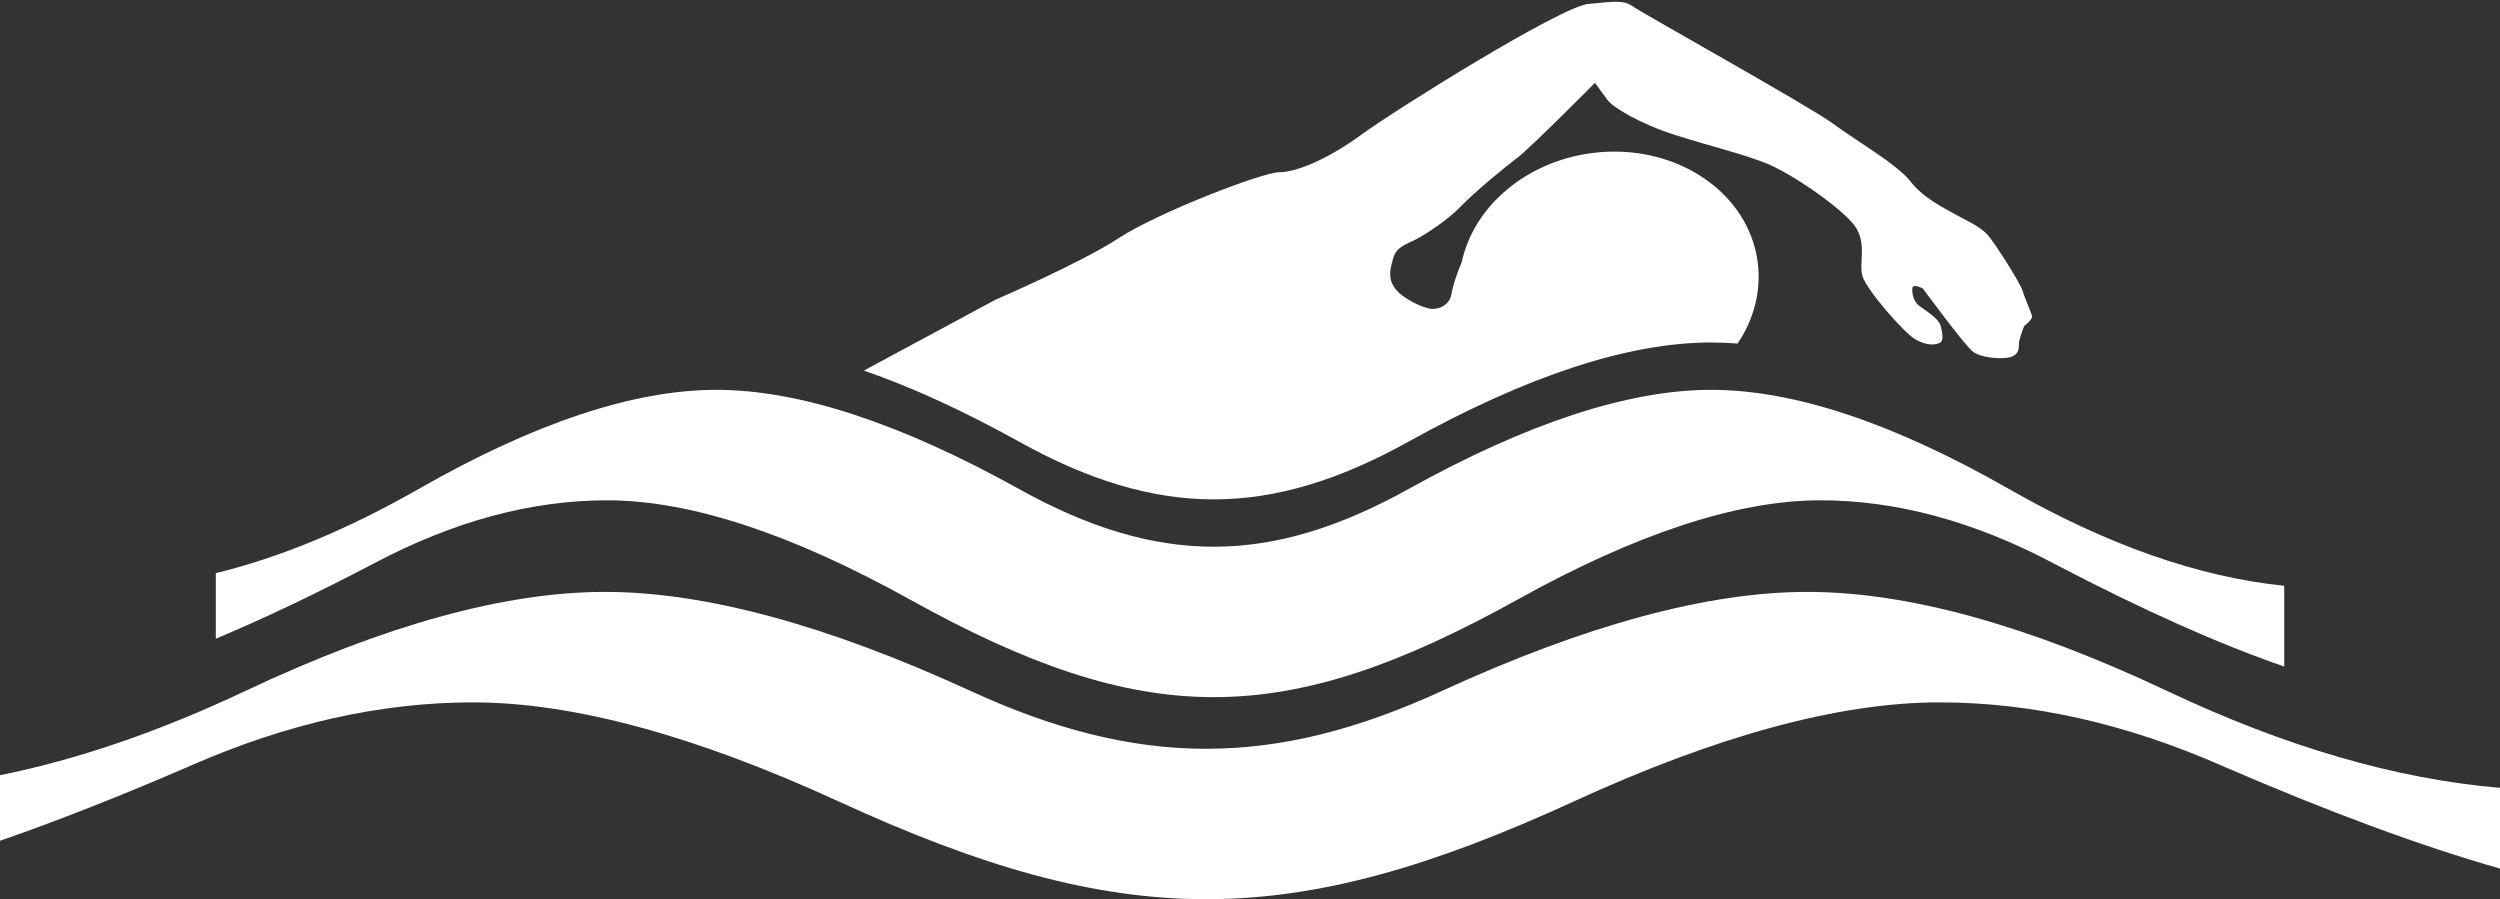
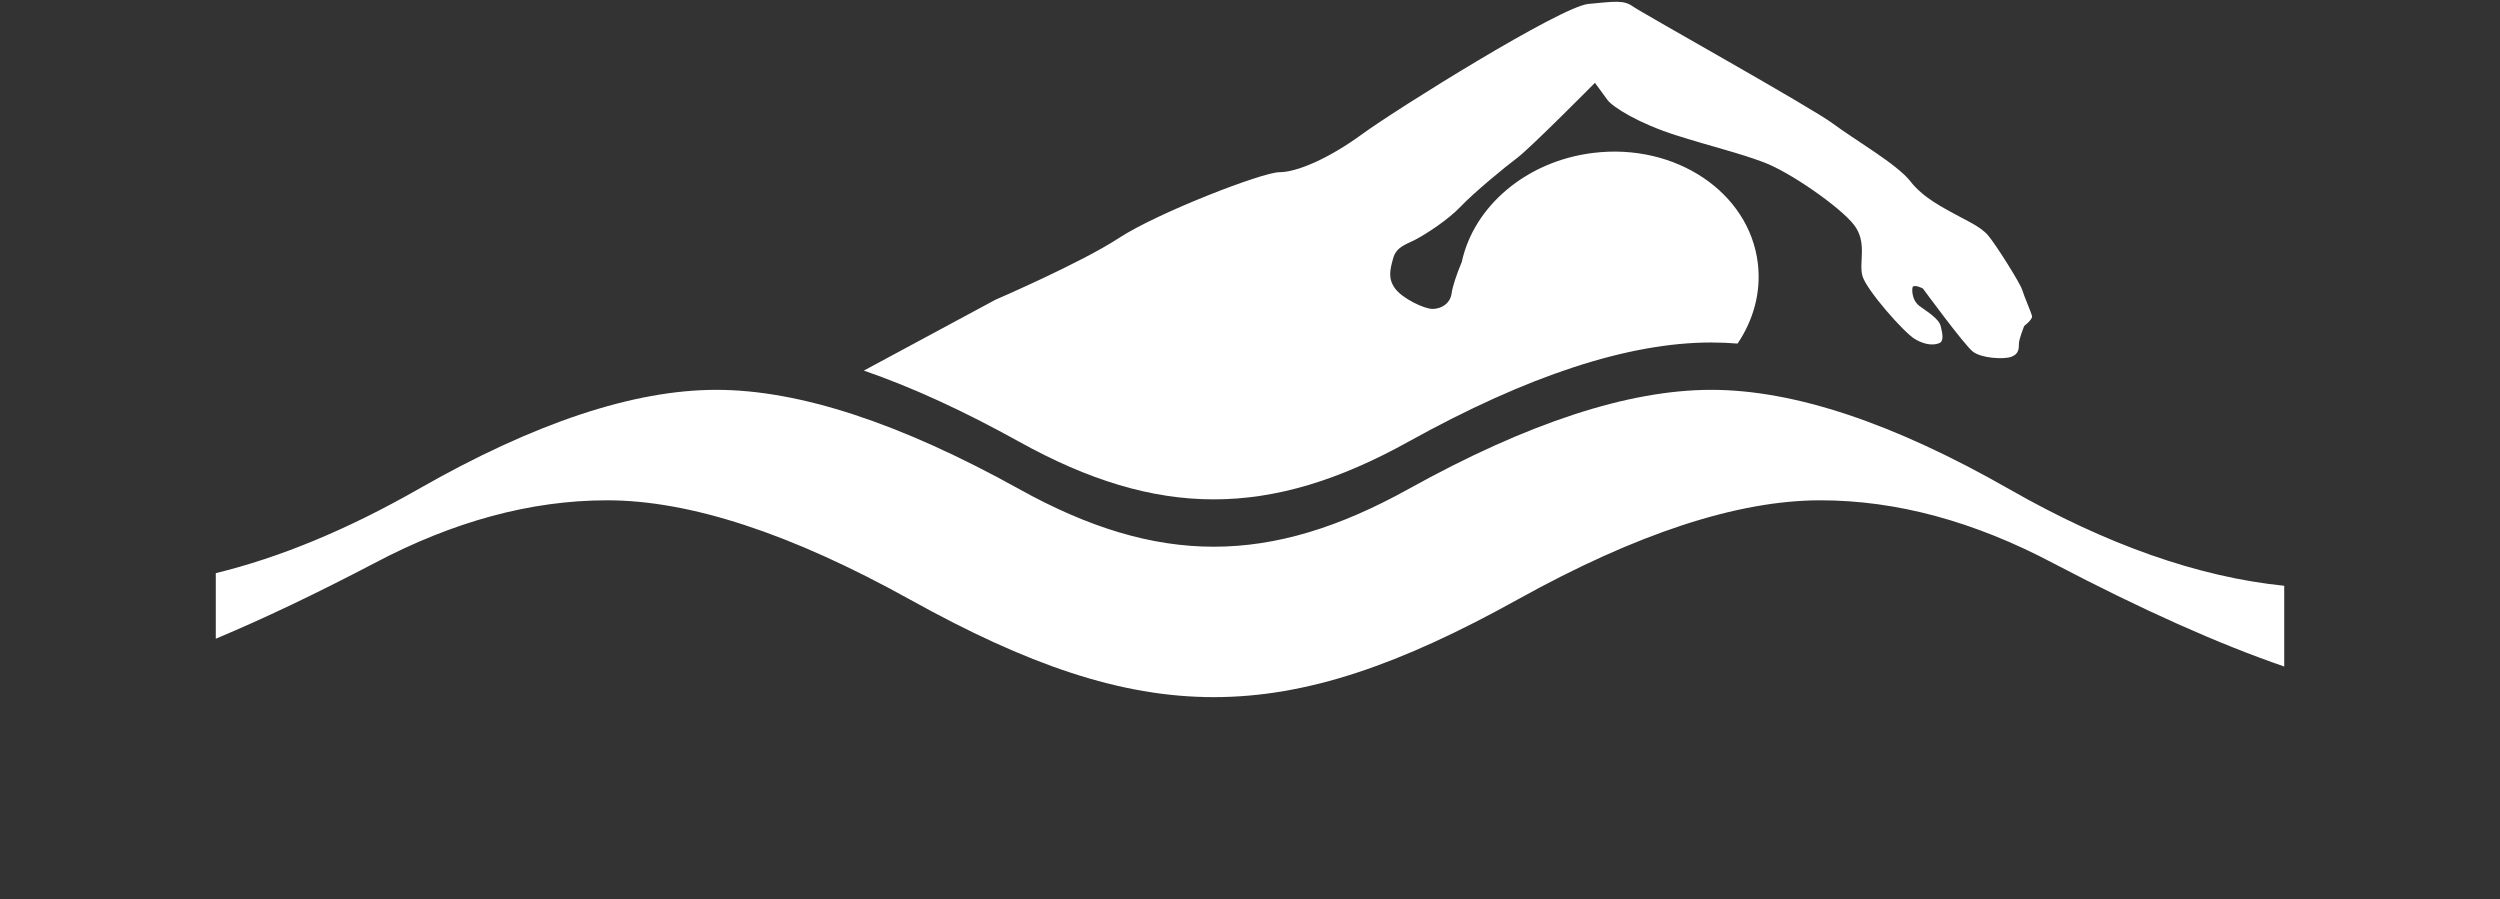
<svg xmlns="http://www.w3.org/2000/svg" fill="#000000" height="961" preserveAspectRatio="xMidYMid meet" version="1" viewBox="0.0 -1.9 2671.8 961.0" width="2671.8" zoomAndPan="magnify">
  <rect x="0.0" y="-1.9" width="2671.8" height="961.0" fill="#333333" stroke="none" />
  <defs>
    <clipPath id="a">
-       <path d="M 0 630 L 2671.82 630 L 2671.82 959.09 L 0 959.09 Z M 0 630" />
-     </clipPath>
+       </clipPath>
  </defs>
  <g>
    <g clip-path="url(#a)" id="change1_1">
-       <path d="M 2671.82 926.363 C 2587.129 902.289 2487.859 865.57 2374.02 816.203 C 2271.43 771.223 2171 748.738 2072.711 748.738 C 1965.852 748.738 1835.5 784.07 1681.648 854.738 C 1378.762 993.875 1199.43 993.875 896.547 854.738 C 742.691 784.07 612.344 748.738 505.484 748.738 C 407.195 748.738 306.762 771.223 204.18 816.203 C 129.914 848.406 61.859 875.219 0 896.664 L 0 826.59 C 83.316 809.773 170.609 779.805 261.875 736.684 C 411.473 666.016 539.691 630.676 646.527 630.676 C 753.371 630.676 883.734 666.016 1037.59 736.684 C 1216.551 818.895 1361.66 818.895 1540.602 736.684 C 1694.461 666.016 1824.828 630.676 1931.66 630.676 C 2038.512 630.676 2166.719 666.016 2316.32 736.684 C 2442.41 796.262 2560.91 830.727 2671.82 840.086 L 2671.82 926.363" fill="#ffffff" />
-     </g>
+       </g>
    <g id="change2_1">
      <path d="M 1063.891 318.414 C 1063.891 318.414 1155.211 279.078 1195.961 252.383 C 1236.699 225.691 1349.102 182.137 1367.359 182.137 C 1385.621 182.137 1419.352 168.086 1455.871 141.391 C 1492.398 114.699 1668.02 5.113 1697.52 2.305 C 1727.031 -0.504 1735.449 -1.914 1745.289 5.113 C 1755.121 12.141 1936.371 113.297 1958.852 130.152 C 1981.328 147.012 2027.68 173.707 2041.738 191.969 C 2055.789 210.234 2079.672 221.473 2089.5 227.094 C 2099.34 232.715 2116.199 239.738 2124.629 249.574 C 2133.059 259.406 2159.051 300.855 2161.16 307.879 C 2163.262 314.902 2170.988 332.465 2171.691 335.977 C 2172.391 339.488 2163.262 346.512 2163.262 346.512 C 2163.262 346.512 2157.641 360.566 2157.641 365.48 C 2157.641 370.398 2157.641 376.719 2149.211 379.531 C 2140.781 382.344 2117.602 380.934 2108.469 373.906 C 2099.34 366.887 2055.078 306.473 2055.078 306.473 C 2055.078 306.473 2044.551 300.855 2043.84 305.77 C 2043.141 310.688 2044.551 319.82 2050.871 324.734 C 2057.191 329.652 2071.941 338.086 2074.051 346.512 C 2076.148 354.941 2077.559 362.672 2072.641 364.777 C 2067.73 366.887 2058.602 367.586 2046.648 360.566 C 2034.711 353.539 1994.672 307.879 1990.461 293.125 C 1986.238 278.375 1996.07 257.301 1981.328 238.336 C 1966.57 219.367 1913.191 182.137 1885.09 171.598 C 1856.98 161.062 1831.691 155.441 1791.66 142.797 C 1751.609 130.152 1723.52 112.594 1717.898 104.863 C 1712.281 97.137 1704.551 86.602 1704.551 86.602 C 1704.551 86.602 1635.699 156.145 1621.66 166.68 C 1607.609 177.219 1575.289 203.91 1561.238 218.664 C 1547.191 233.418 1524.012 248.172 1513.469 253.789 C 1502.941 259.406 1492.398 261.516 1488.891 274.16 C 1485.371 286.805 1483.27 295.934 1491 306.473 C 1498.719 317.012 1521.91 328.25 1531.039 328.25 C 1540.172 328.25 1550 322.633 1551.41 311.391 C 1552.191 305.141 1556.449 291.734 1562.238 278.039 C 1574.93 219.055 1630.699 170.344 1702.68 161.52 C 1790.539 150.75 1869.309 203.457 1878.602 279.219 C 1882.371 310.035 1874.078 339.926 1856.98 365.273 C 1847.398 364.512 1838.012 364.121 1828.82 364.121 C 1740.422 364.121 1632.559 399.461 1505.27 470.125 C 1357.211 552.34 1237.148 552.34 1089.09 470.125 C 1029.539 437.07 974.254 411.746 923.219 394.152 L 1063.891 318.414" fill="#ffffff" fill-rule="evenodd" />
    </g>
    <g id="change3_1">
      <path d="M 2441.199 710.422 C 2371.129 686.336 2289 649.617 2194.801 600.25 C 2109.941 555.273 2026.828 532.785 1945.52 532.785 C 1857.102 532.785 1749.262 568.125 1621.969 638.793 C 1371.359 777.93 1223 777.93 972.395 638.793 C 845.098 568.125 737.254 532.785 648.84 532.785 C 567.52 532.785 484.426 555.273 399.555 600.25 C 338.109 632.453 281.797 659.27 230.617 680.711 L 230.617 610.637 C 299.551 593.828 371.773 563.859 447.289 520.73 C 571.059 450.066 677.141 414.727 765.539 414.727 C 853.938 414.727 961.797 450.066 1089.09 520.73 C 1237.148 602.945 1357.211 602.945 1505.27 520.73 C 1632.559 450.066 1740.422 414.727 1828.82 414.727 C 1917.219 414.727 2023.301 450.066 2147.07 520.73 C 2251.391 580.309 2349.441 614.781 2441.199 624.137 L 2441.199 710.422" fill="#ffffff" />
    </g>
  </g>
</svg>